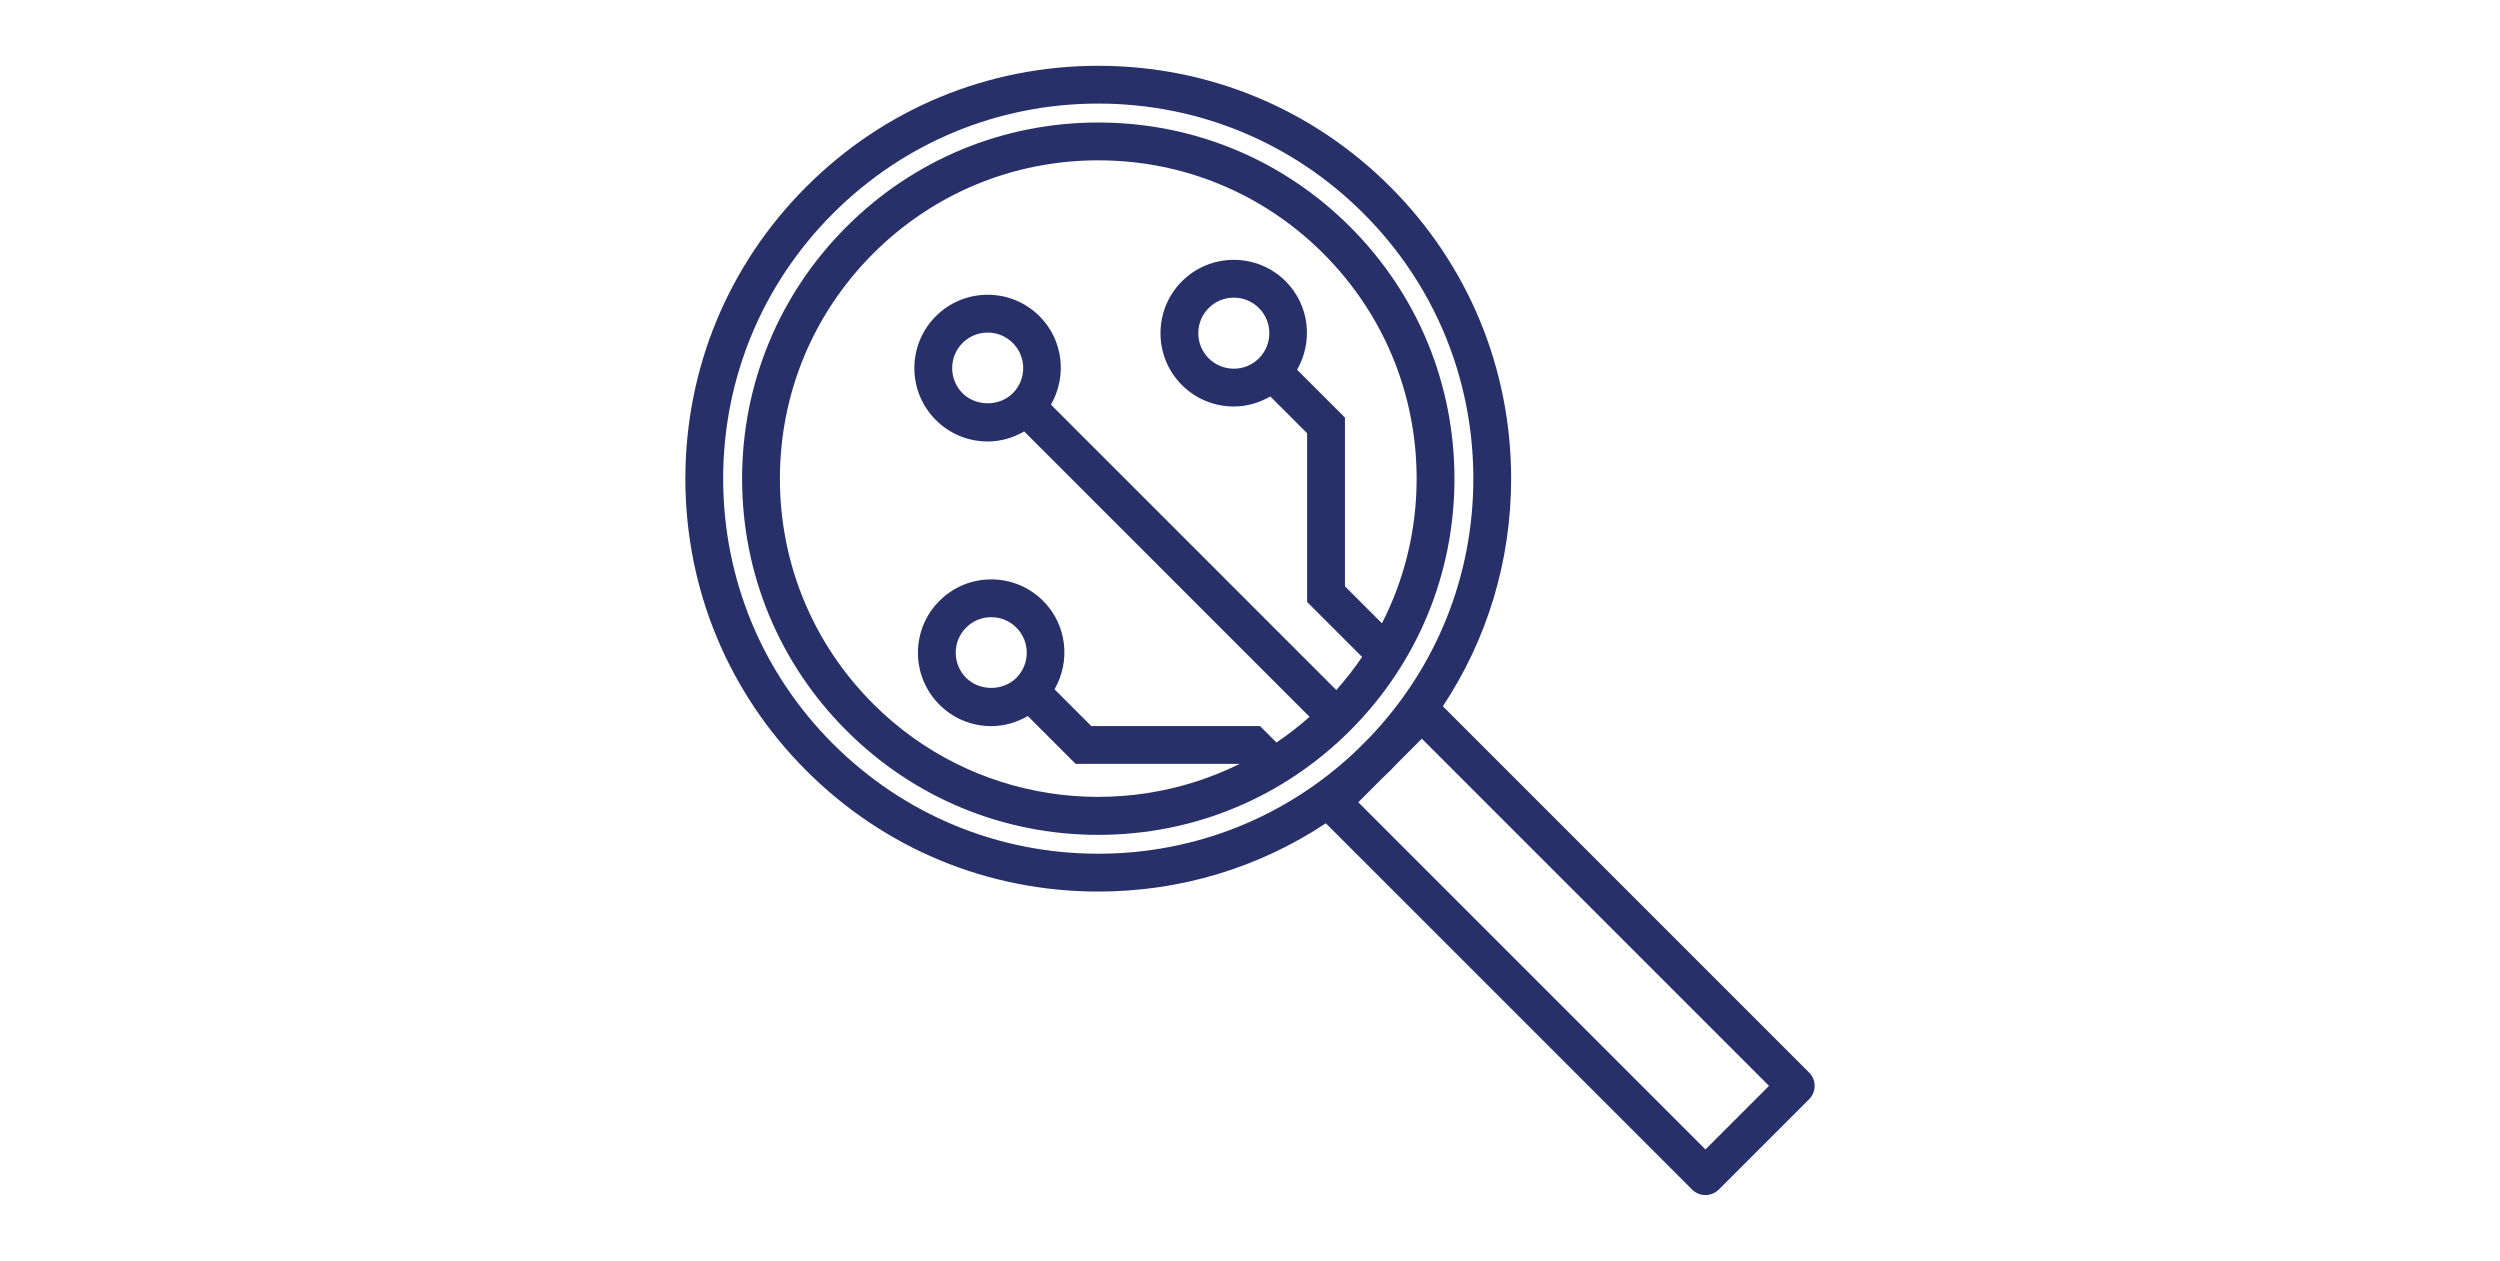
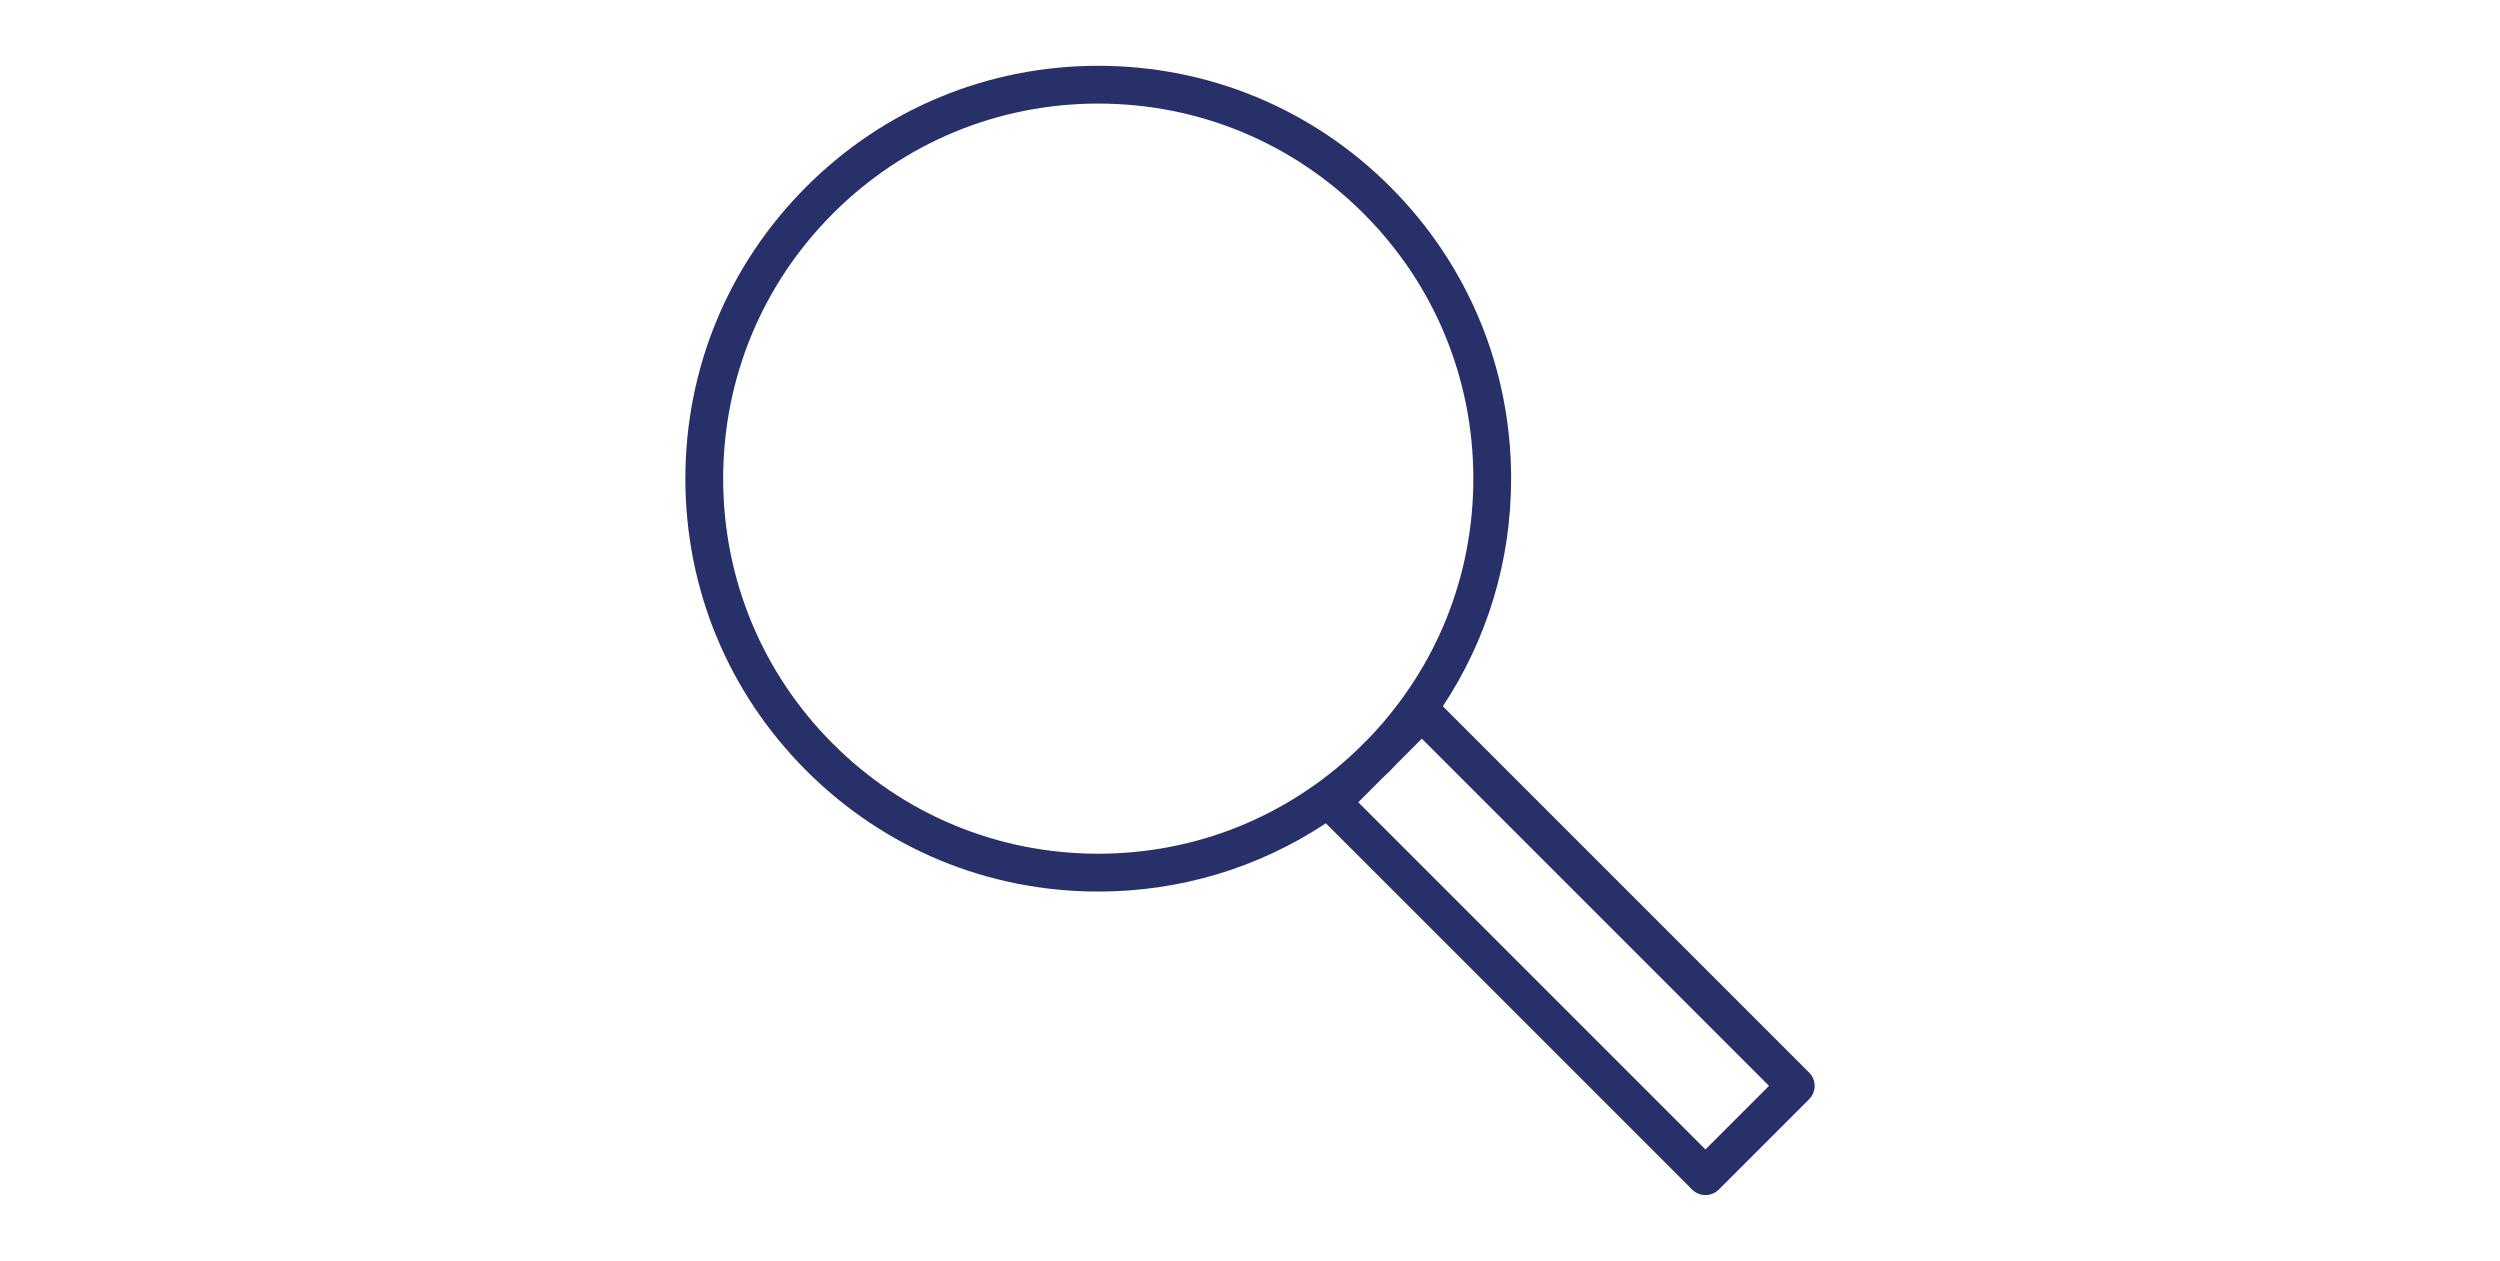
<svg xmlns="http://www.w3.org/2000/svg" width="460pt" height="232pt" version="1.1" viewBox="0 0 512 512">
  <g fill="#28306a">
-     <path d="m339.02 194.38c0-38.637-15.047-74.953-42.363-102.27-27.316-27.32-63.641-42.363-102.27-42.363-38.637 0-74.953 15.047-102.27 42.363-27.32 27.32-42.363 63.641-42.363 102.27 0 38.637 15.047 74.953 42.363 102.27 27.32 27.32 63.641 42.363 102.27 42.363 38.637 0 74.953-15.047 102.27-42.363 27.32-27.32 42.363-63.641 42.363-102.27zm-236.05 91.418c-24.414-24.422-37.863-56.887-37.863-91.414 0-34.531 13.449-66.996 37.863-91.414 24.422-24.422 56.887-37.863 91.414-37.863 34.531 0 66.996 13.445 91.414 37.863 24.414 24.422 37.863 56.887 37.863 91.414 0 20.762-4.894 40.758-14.078 58.727l-15.031-15.031v-68.512l-19.438-19.438c6.562-11.387 5.094-26.176-4.629-35.902-11.609-11.621-30.52-11.621-42.129 0-11.613 11.613-11.613 30.516 0 42.129 5.809 5.805 13.434 8.711 21.066 8.711 5.144 0 10.246-1.438 14.832-4.078l14.938 14.938v68.512l22.328 22.328c-3.168 4.672-6.668 9.152-10.473 13.43l-115.88-115.88c6.562-11.387 5.098-26.172-4.629-35.898-5.621-5.625-13.105-8.727-21.059-8.727-7.961 0-15.441 3.102-21.066 8.727-11.613 11.613-11.613 30.512 0 42.125 5.625 5.625 13.105 8.727 21.066 8.727 5.312 0 10.355-1.496 14.832-4.086l115.88 115.88c-4.301 3.82-8.797 7.297-13.453 10.445l-6.688-6.688h-68.504l-14.922-14.926c6.559-11.387 5.094-26.168-4.633-35.895-5.625-5.625-13.105-8.727-21.059-8.727-7.961 0-15.441 3.102-21.066 8.727-11.613 11.613-11.613 30.512 0 42.125 5.625 5.625 13.105 8.727 21.066 8.727 5.312 0 10.359-1.496 14.84-4.09l19.418 19.422h66.625c-48.344 23.922-108.64 15.82-148.84-24.375zm156.66-140.3c-5.629 5.621-14.781 5.621-20.41 0-5.625-5.629-5.625-14.785 0-20.41 5.629-5.629 14.781-5.629 20.41 0 5.621 5.625 5.621 14.785 0 20.41zm-99.945 14.184c-5.449 5.449-14.953 5.449-20.406 0-5.625-5.625-5.625-14.781 0-20.406 2.727-2.727 6.352-4.227 10.203-4.227 3.856 0 7.477 1.5 10.199 4.227 5.625 5.625 5.625 14.781 0 20.406zm-18.961 115.57c-5.625-5.625-5.625-14.781 0-20.406 2.727-2.727 6.352-4.227 10.203-4.227 3.856 0 7.477 1.5 10.199 4.227 5.625 5.625 5.625 14.781 0 20.406-5.449 5.449-14.953 5.449-20.406 0z" />
    <path d="m483.04 435.52-148.73-148.73c18.031-27.184 27.727-59.055 27.727-92.414 0-44.785-17.441-86.891-49.109-118.55-31.664-31.664-73.77-49.109-118.55-49.109s-86.891 17.441-118.55 49.109c-31.672 31.664-49.109 73.77-49.109 118.55 0 44.781 17.441 86.887 49.109 118.55 31.664 31.672 73.77 49.109 118.55 49.109 33.363 0 65.234-9.691 92.414-27.723l148.72 148.72c1.5 1.5 3.465 2.25 5.43 2.25s3.93-0.75 5.43-2.25l36.664-36.664c3-3 3-7.859 0-10.859zm-396.36-133.45c-28.766-28.77-44.609-67.016-44.609-107.7 0-40.684 15.844-78.93 44.609-107.7 28.766-28.766 67.012-44.609 107.7-44.609s78.93 15.844 107.7 44.609c28.766 28.766 44.609 67.012 44.609 107.7 0 39.371-14.883 76.438-41.914 104.86l-5.535 5.535c-28.422 27.027-65.48 41.906-104.86 41.906-40.684 0-78.93-15.844-107.7-44.609zm354.27 164.68-140.98-140.98 10.121-10.121c0.949-0.906 1.918-1.785 2.852-2.715 0.93-0.93 1.805-1.895 2.707-2.844l10.129-10.129 140.98 140.98z" />
  </g>
</svg>